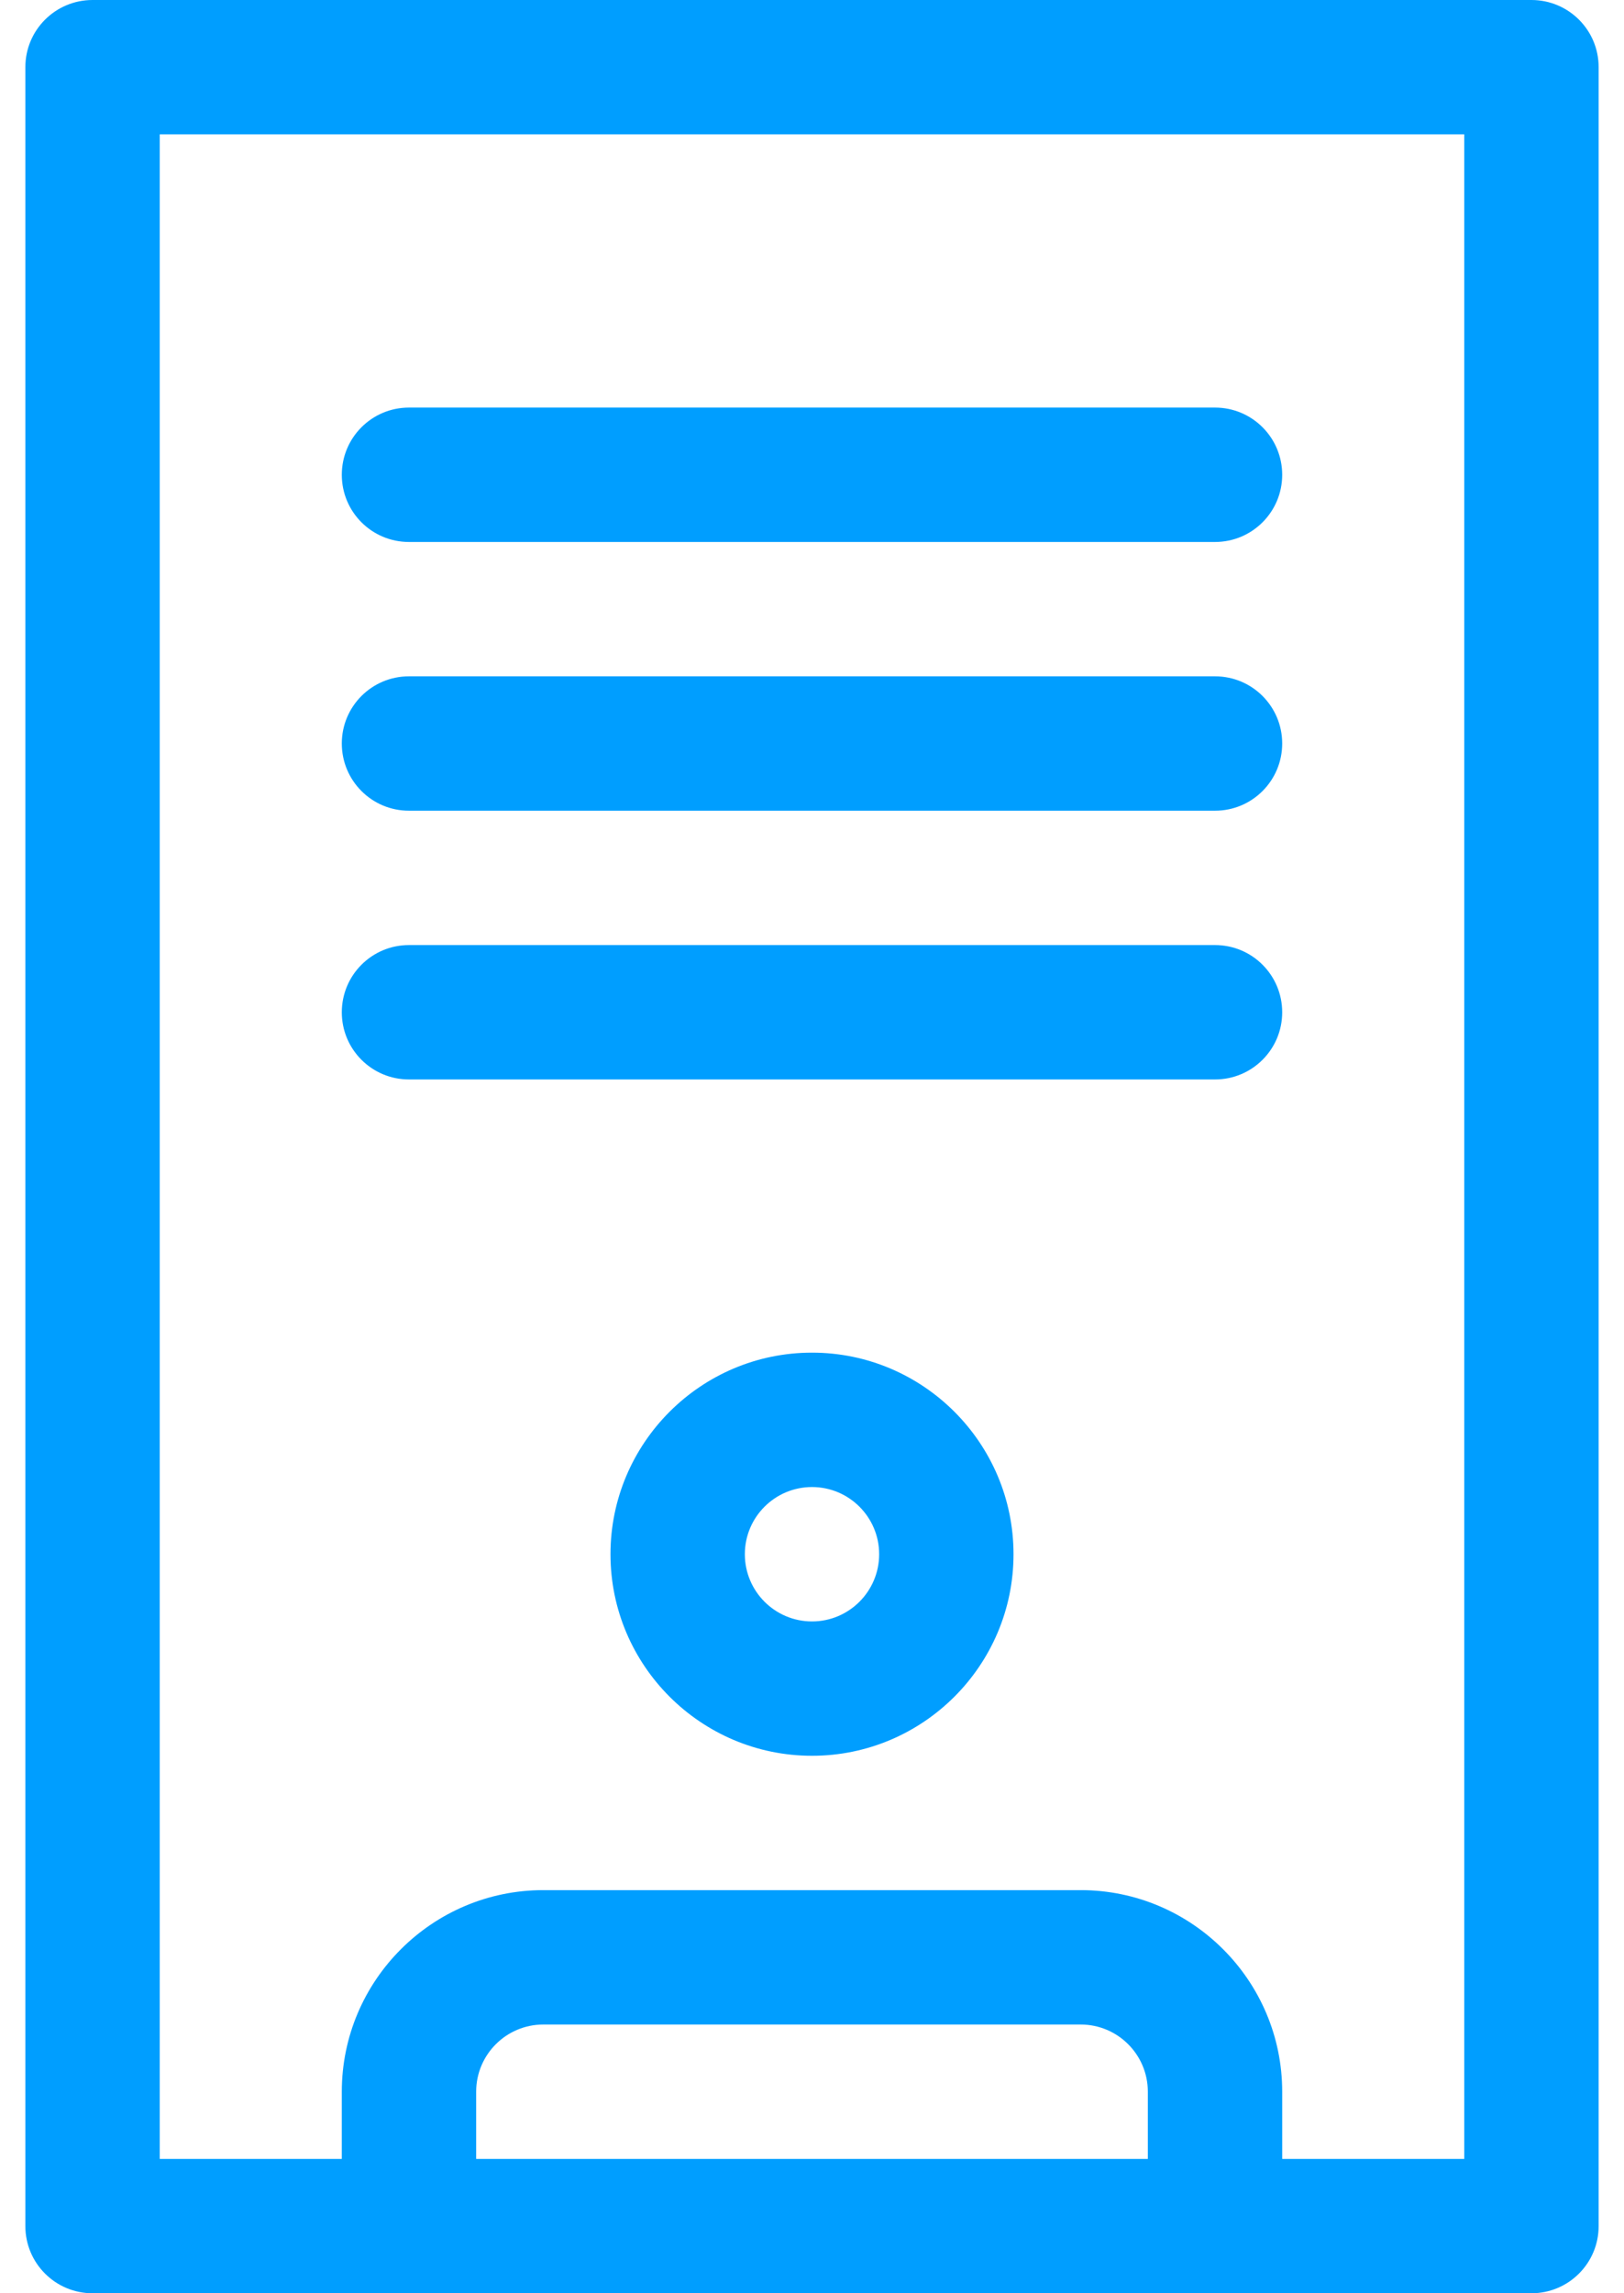
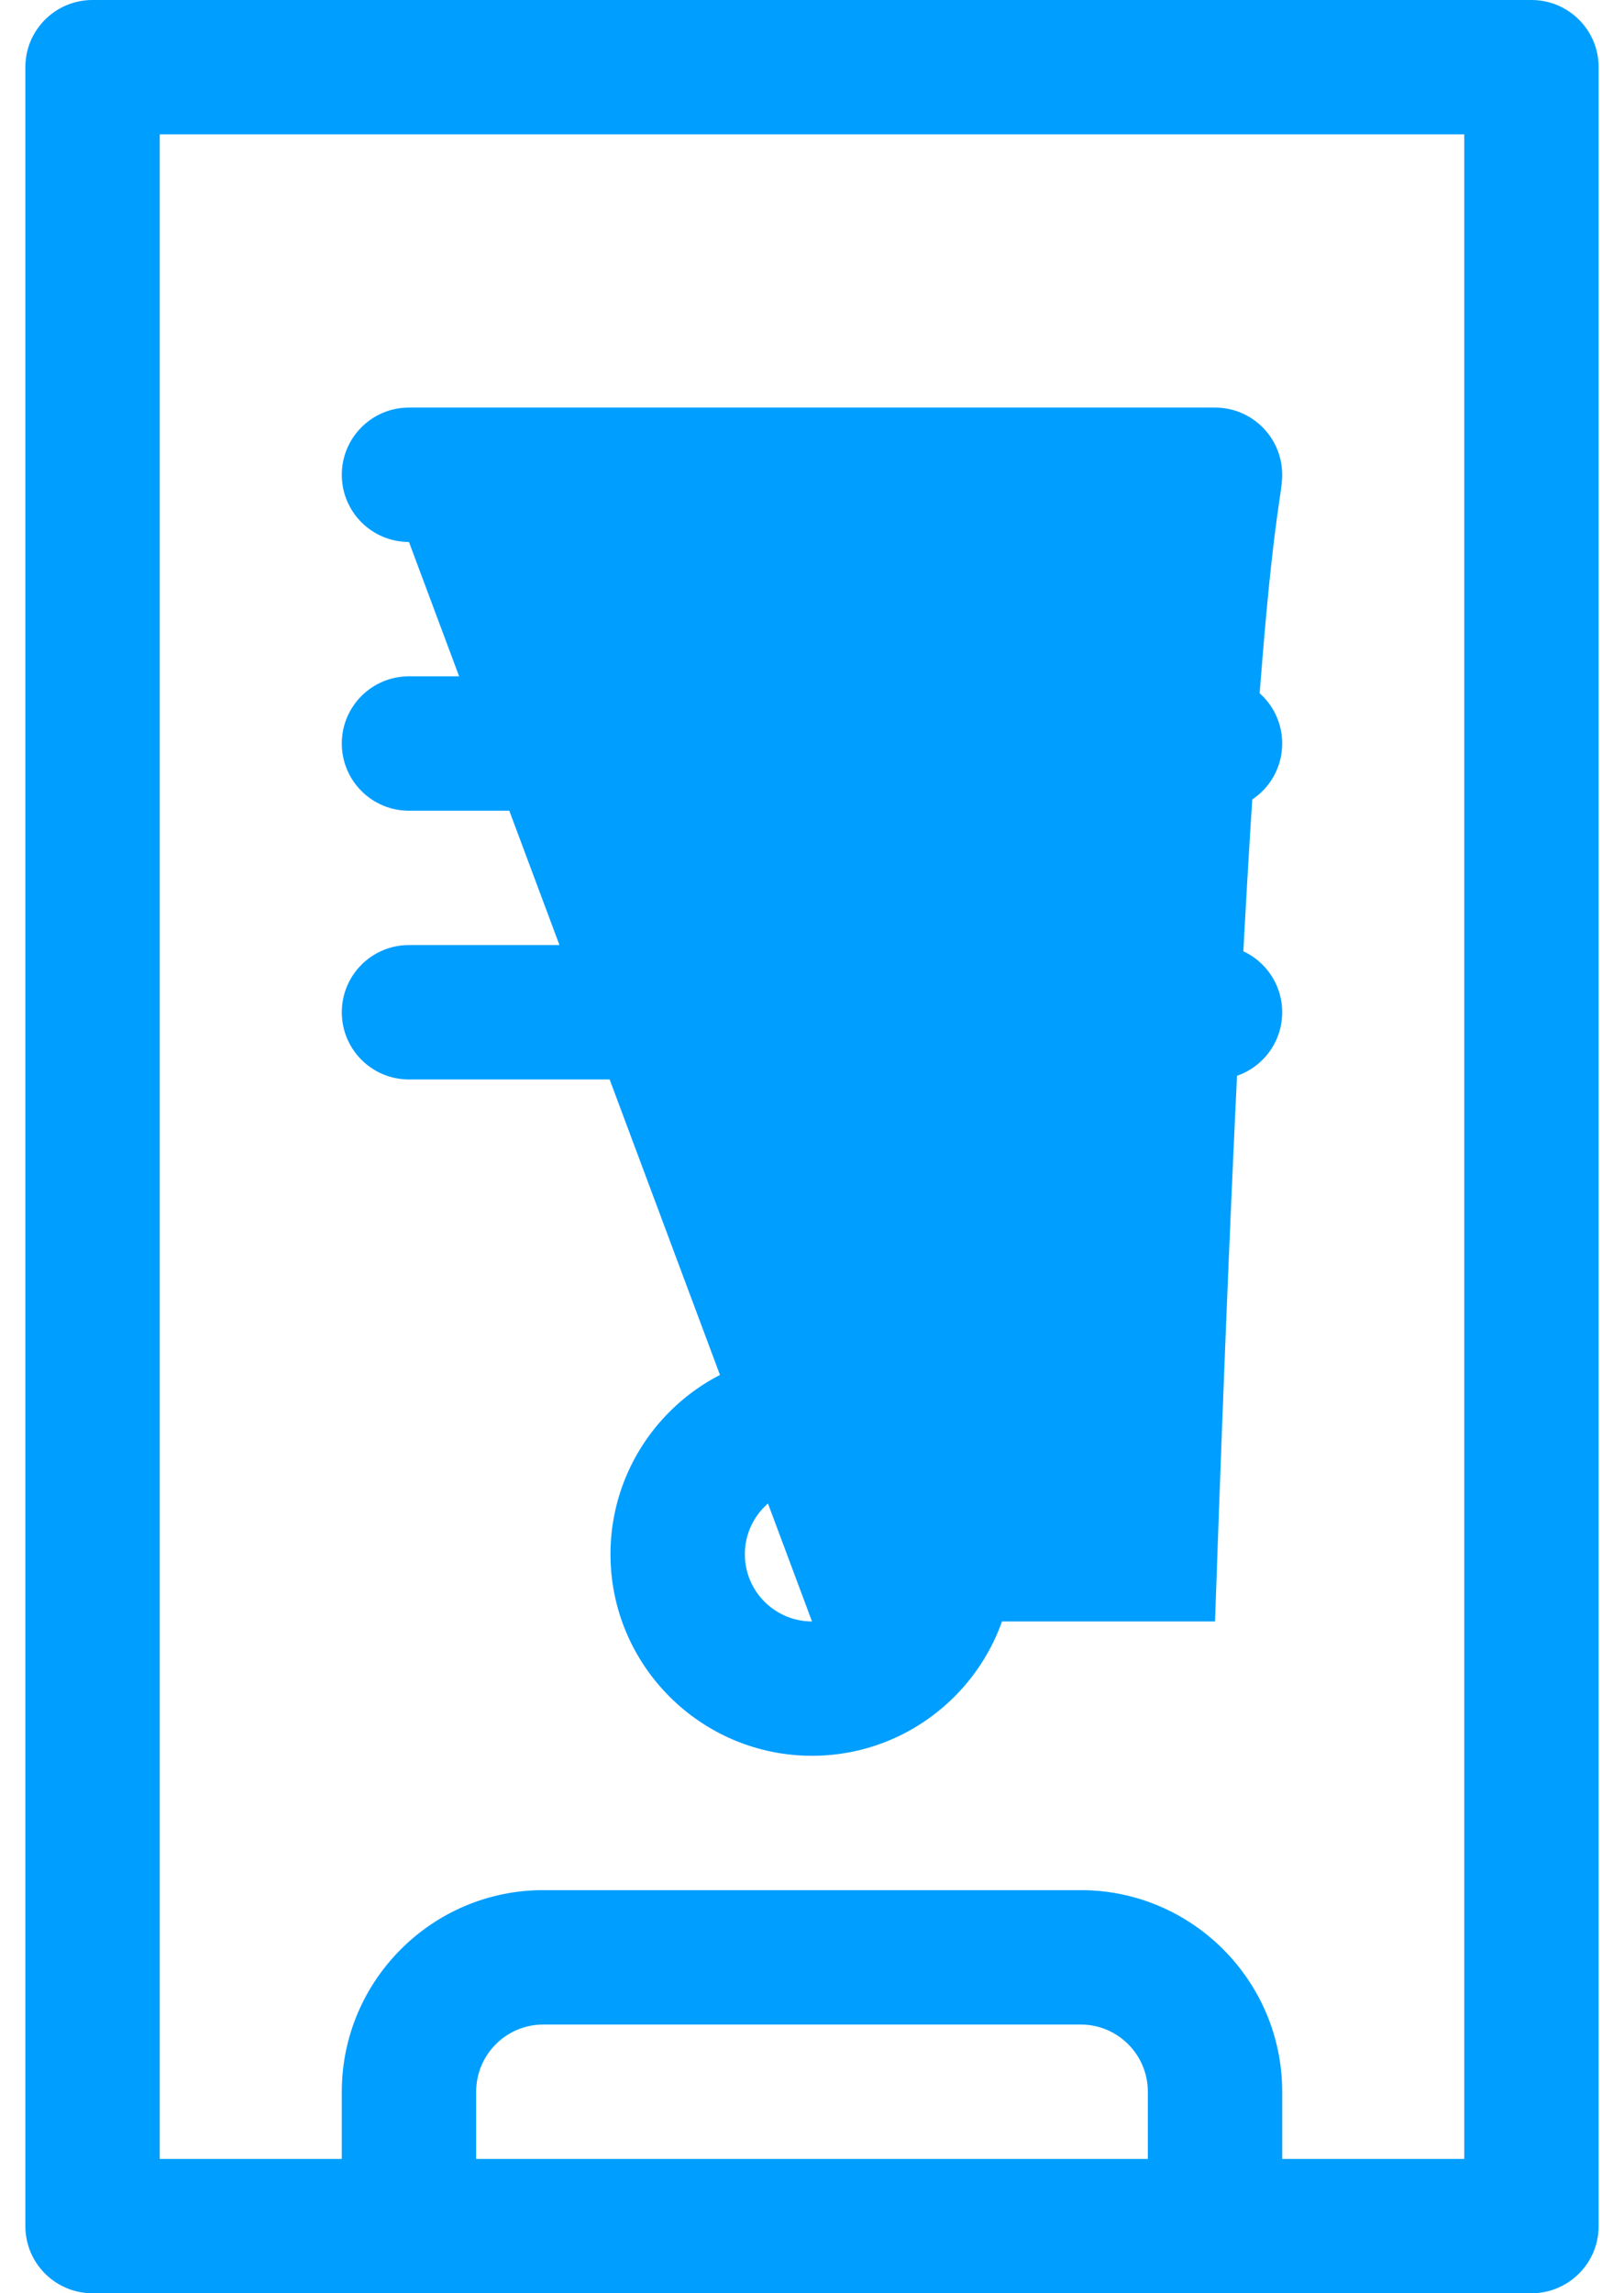
<svg xmlns="http://www.w3.org/2000/svg" width="34" height="48" viewBox="0 0 34 48" fill="none">
-   <path d="M8.562 22.594H25.438C26.215 22.594 26.844 21.965 26.844 21.188C26.844 20.41 26.215 19.781 25.438 19.781H8.562C7.785 19.781 7.156 20.41 7.156 21.188C7.156 21.965 7.785 22.594 8.562 22.594ZM32.062 0H1.938C1.16 0 0.531 0.629 0.531 1.406V46.594C0.531 47.371 1.16 48 1.938 48H32.062C32.84 48 33.469 47.371 33.469 46.594V1.406C33.469 0.629 32.84 0 32.062 0ZM24.031 45.188H9.969V43.781C9.969 43.005 10.599 42.375 11.375 42.375H22.625C23.401 42.375 24.031 43.005 24.031 43.781V45.188ZM30.656 45.188H26.844V43.781C26.844 41.455 24.951 39.562 22.625 39.562H11.375C9.049 39.562 7.156 41.455 7.156 43.781V45.188H3.344V2.812H30.656V45.188ZM17 28.312C14.674 28.312 12.781 30.205 12.781 32.531C12.781 34.858 14.674 36.75 17 36.75C19.326 36.75 21.219 34.858 21.219 32.531C21.219 30.205 19.326 28.312 17 28.312ZM17 33.938C16.224 33.938 15.594 33.307 15.594 32.531C15.594 31.755 16.224 31.125 17 31.125C17.776 31.125 18.406 31.755 18.406 32.531C18.406 33.307 17.776 33.938 17 33.938ZM8.562 11.344H25.438C26.215 11.344 26.844 10.715 26.844 9.938C26.844 9.16 26.215 8.531 25.438 8.531H8.562C7.785 8.531 7.156 9.16 7.156 9.938C7.156 10.715 7.785 11.344 8.562 11.344ZM8.562 16.969H25.438C26.215 16.969 26.844 16.34 26.844 15.562C26.844 14.785 26.215 14.156 25.438 14.156H8.562C7.785 14.156 7.156 14.785 7.156 15.562C7.156 16.34 7.785 16.969 8.562 16.969Z" fill="#009EFF" />
+   <path d="M8.562 22.594H25.438C26.215 22.594 26.844 21.965 26.844 21.188C26.844 20.41 26.215 19.781 25.438 19.781H8.562C7.785 19.781 7.156 20.41 7.156 21.188C7.156 21.965 7.785 22.594 8.562 22.594ZM32.062 0H1.938C1.16 0 0.531 0.629 0.531 1.406V46.594C0.531 47.371 1.16 48 1.938 48H32.062C32.84 48 33.469 47.371 33.469 46.594V1.406C33.469 0.629 32.84 0 32.062 0ZM24.031 45.188H9.969V43.781C9.969 43.005 10.599 42.375 11.375 42.375H22.625C23.401 42.375 24.031 43.005 24.031 43.781V45.188ZM30.656 45.188H26.844V43.781C26.844 41.455 24.951 39.562 22.625 39.562H11.375C9.049 39.562 7.156 41.455 7.156 43.781V45.188H3.344V2.812H30.656V45.188ZM17 28.312C14.674 28.312 12.781 30.205 12.781 32.531C12.781 34.858 14.674 36.75 17 36.75C19.326 36.75 21.219 34.858 21.219 32.531C21.219 30.205 19.326 28.312 17 28.312ZM17 33.938C16.224 33.938 15.594 33.307 15.594 32.531C15.594 31.755 16.224 31.125 17 31.125C17.776 31.125 18.406 31.755 18.406 32.531C18.406 33.307 17.776 33.938 17 33.938ZH25.438C26.215 11.344 26.844 10.715 26.844 9.938C26.844 9.16 26.215 8.531 25.438 8.531H8.562C7.785 8.531 7.156 9.16 7.156 9.938C7.156 10.715 7.785 11.344 8.562 11.344ZM8.562 16.969H25.438C26.215 16.969 26.844 16.34 26.844 15.562C26.844 14.785 26.215 14.156 25.438 14.156H8.562C7.785 14.156 7.156 14.785 7.156 15.562C7.156 16.34 7.785 16.969 8.562 16.969Z" fill="#009EFF" />
</svg>